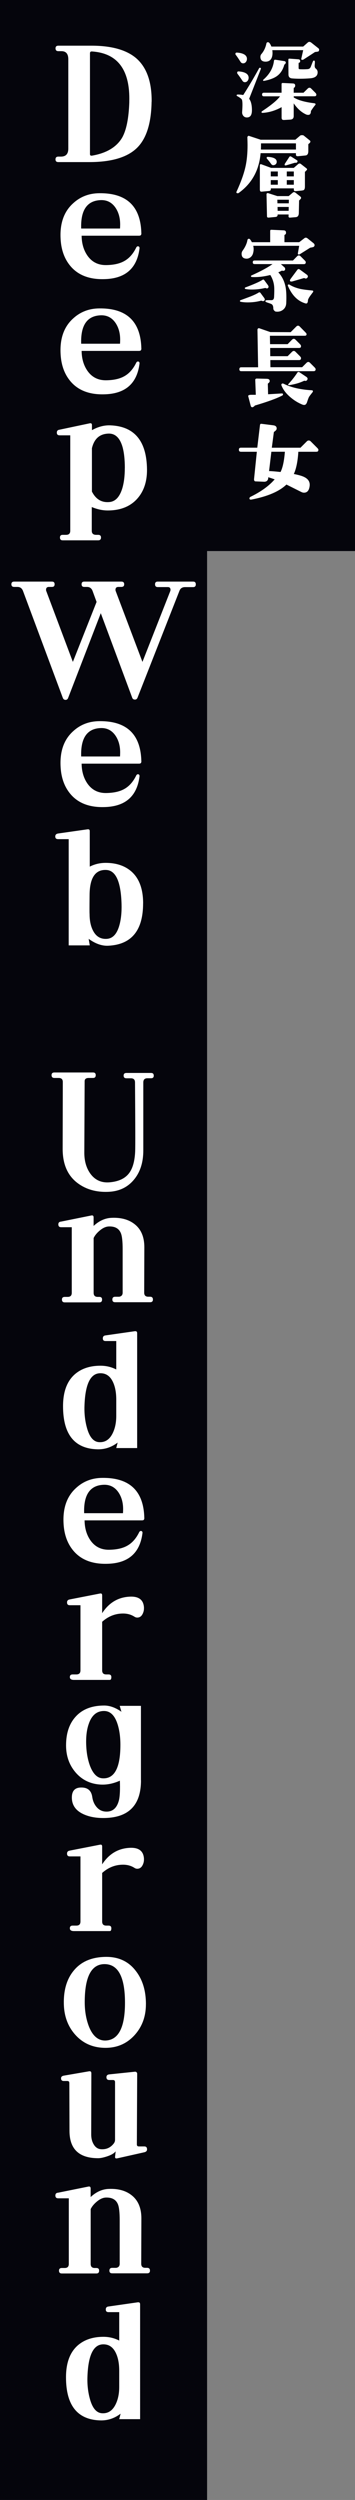
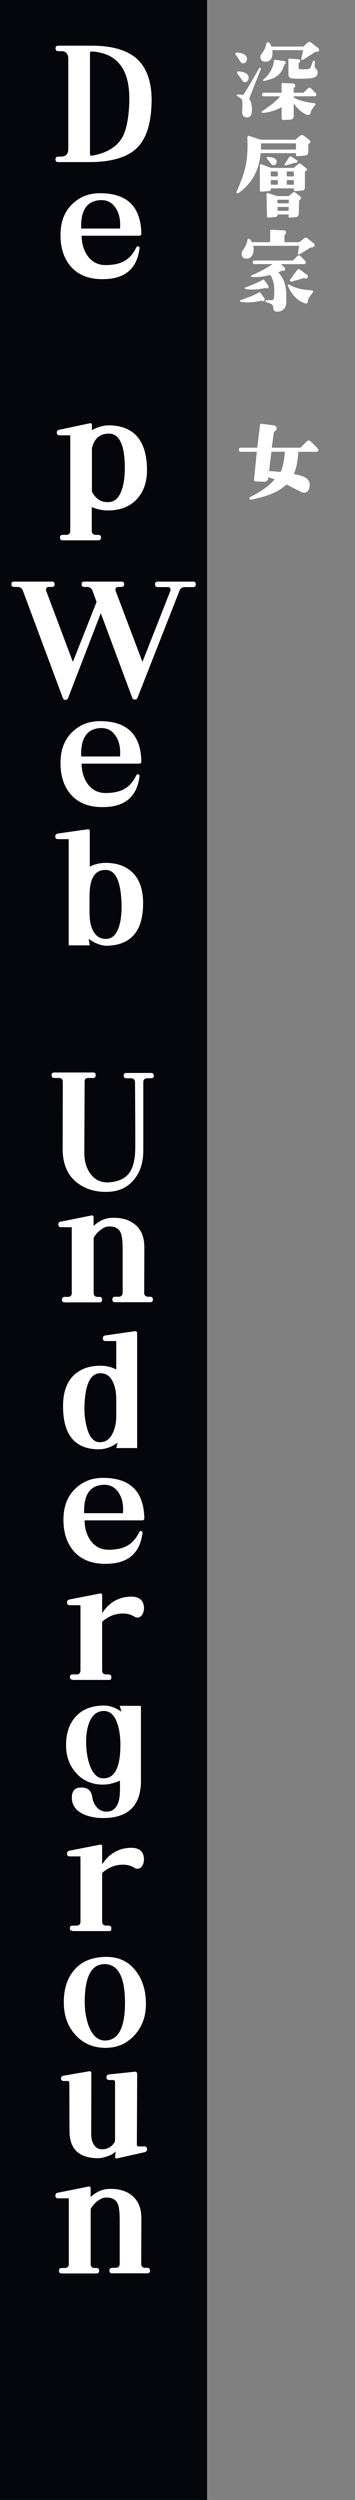
<svg xmlns="http://www.w3.org/2000/svg" id="_レイヤー_2" viewBox="0 0 120 843.83">
  <rect x="0" y="0" width="120" height="843.83" fill="#808080" stroke="none" />
  <defs>
    <style>.cls-1{fill:#05050c;}.cls-1,.cls-2{stroke-width:0px;}.cls-2{fill:#fff;}</style>
  </defs>
  <g id="layout">
-     <rect class="cls-1" x="66" width="54" height="186" />
    <rect class="cls-1" width="70" height="843.83" />
    <path class="cls-2" d="M51.24,34.35c-.11,7.35-1.79,12.58-5.06,15.69s-8.6,4.67-15.98,4.67h-10.49c-.63,0-.95-.3-.95-.9,0-.63.32-.95.95-.95h.9c1.65,0,2.48-.9,2.48-2.69v-30.16c0-1.83-.77-2.74-2.32-2.74h-1.05c-.63,0-.95-.32-.95-.95,0-.6.32-.9.95-.9h11.18c6.86,0,11.94,1.44,15.24,4.32,3.48,3.09,5.19,7.96,5.12,14.61ZM43.7,34.4c.32-10.76-3.89-16.44-12.6-17.03-.46-.04-.69.18-.69.63v34.01c0,.42.23.6.69.53,4.89-.84,8.28-2.87,10.18-6.06,1.44-2.53,2.25-6.56,2.43-12.08Z" />
    <path class="cls-2" d="M47.79,78.77c0,.53-.25.79-.74.79h-19.46c.03,2.71.72,4.99,2.06,6.86,1.51,2.08,3.59,3.09,6.22,3.06,2.5-.03,4.52-.47,6.06-1.32,1.69-.91,3.06-2.44,4.11-4.59.18-.35.42-.49.74-.42.32.11.44.37.37.79-.88,6.75-4.9,10.18-12.08,10.28-5.2.11-9.09-1.53-11.65-4.9-1.83-2.39-2.81-5.4-2.95-9.02-.21-4.96,1.16-8.81,4.11-11.55,2.46-2.32,5.45-3.5,8.96-3.53,9.28-.11,14.03,4.41,14.24,13.55ZM40.57,77.14c.03-.46.05-.91.05-1.37,0-2.18-.51-4.04-1.53-5.59-1.2-1.79-2.83-2.67-4.9-2.64-4.71.11-6.96,3.31-6.75,9.6h13.13Z" />
-     <path class="cls-2" d="M47.79,117.65c0,.53-.25.79-.74.79h-19.46c.03,2.71.72,4.99,2.06,6.86,1.51,2.08,3.59,3.09,6.22,3.06,2.5-.03,4.52-.47,6.06-1.32,1.69-.91,3.06-2.44,4.11-4.59.18-.35.42-.49.74-.42.32.11.44.37.37.79-.88,6.75-4.9,10.18-12.08,10.28-5.2.11-9.09-1.53-11.65-4.9-1.83-2.39-2.81-5.4-2.95-9.02-.21-4.96,1.16-8.81,4.11-11.55,2.46-2.32,5.45-3.5,8.96-3.53,9.28-.11,14.03,4.41,14.24,13.55ZM40.57,116.02c.03-.46.05-.91.05-1.37,0-2.18-.51-4.04-1.53-5.59-1.2-1.79-2.83-2.67-4.9-2.64-4.71.11-6.96,3.31-6.75,9.6h13.13Z" />
    <path class="cls-2" d="M49.69,158.48c.03,4.18-1.13,7.53-3.48,10.05-2.36,2.51-5.63,3.77-9.81,3.77-1.76,0-3.55-.39-5.38-1.16v8.02c0,.91.49,1.37,1.48,1.37h.69c.63,0,.95.3.95.9,0,.63-.32.95-.95.95h-12.02c-.6,0-.9-.32-.9-.95,0-.6.3-.9.9-.9h1.16c.95,0,1.42-.46,1.42-1.37v-32.22h-3.59c-.63,0-.95-.3-.95-.9s.3-.93.9-1l10.23-2.16c.49-.11.74.11.74.63v1.69c2.07-1.16,4.15-1.71,6.22-1.63,8.16.32,12.29,5.29,12.39,14.92ZM42.2,158c0-2.88-.26-5.27-.79-7.17-.88-2.99-2.41-4.48-4.59-4.48-3.06.04-4.98,1.69-5.75,4.96v14.61c1.34,2.64,3.34,3.81,6.01,3.53,1.97-.21,3.39-1.76,4.27-4.64.56-1.9.84-4.17.84-6.8Z" />
    <path class="cls-2" d="M66.19,197.22c0,.63-.3.95-.9.95h-2.74c-.95,0-1.58.42-1.9,1.27l-14.19,36.12c-.18.39-.46.58-.84.58-.49,0-.81-.23-.95-.69l-10.6-28.48-11.07,28.69c-.18.39-.46.58-.84.58-.46,0-.77-.25-.95-.74l-13.45-36.07c-.35-.88-.97-1.32-1.85-1.32h-1.11c-.63,0-.95-.3-.95-.9s.32-.9.95-.9h12.76c.6,0,.9.3.9.9s-.3.9-.9.9h-1.05c-.63,0-.95.33-.95,1,0,.11.02.21.05.32l9.02,23.99,8.02-20.25-1.37-3.74c-.35-.88-.97-1.32-1.85-1.32h-.95c-.6,0-.9-.3-.9-.9s.3-.9.9-.9h12.55c.63,0,.95.3.95.9s-.32.9-.95.9h-1c-.67,0-1,.33-1,1,0,.11.02.21.05.32l9.07,23.99,9.44-23.99c.03-.11.05-.21.05-.32,0-.63-.3-.95-.9-.95h-3.43c-.6,0-.9-.32-.9-.95,0-.6.3-.9.9-.9h11.97c.6,0,.9.3.9.9Z" />
    <path class="cls-2" d="M47.79,256.97c0,.53-.25.79-.74.79h-19.46c.03,2.71.72,4.99,2.06,6.86,1.51,2.07,3.59,3.09,6.22,3.06,2.5-.04,4.52-.47,6.06-1.32,1.69-.91,3.06-2.44,4.11-4.59.18-.35.42-.49.74-.42.32.11.44.37.37.79-.88,6.75-4.9,10.18-12.08,10.28-5.2.11-9.09-1.53-11.65-4.9-1.83-2.39-2.81-5.4-2.95-9.02-.21-4.96,1.16-8.81,4.11-11.55,2.46-2.32,5.45-3.5,8.96-3.53,9.28-.11,14.03,4.41,14.24,13.55ZM40.57,255.34c.03-.46.05-.91.05-1.37,0-2.18-.51-4.04-1.53-5.59-1.2-1.79-2.83-2.67-4.9-2.64-4.71.11-6.96,3.3-6.75,9.6h13.13Z" />
    <path class="cls-2" d="M48.37,304.92c0,9.11-3.89,13.87-11.65,14.29-2.18.14-4.43-.63-6.75-2.32l.37,2.21h-7.12v-35.86h-3.59c-.63,0-.95-.3-.95-.9,0-.56.32-.9.95-1l9.97-1.42c.49-.07.74.14.74.63v11.97c1.65-.84,3.44-1.27,5.38-1.27,3.44,0,6.26.9,8.44,2.69,2.81,2.32,4.22,5.98,4.22,10.97ZM41.09,305.19c-.21-7.59-1.95-11.44-5.22-11.55-3.69-.14-5.56,2.69-5.59,8.49-.04,4.01-.04,6.14,0,6.38,0,2.29.4,4.18,1.21,5.7,1.02,1.93,2.57,2.83,4.64,2.69,2.04-.14,3.46-1.72,4.27-4.75.53-1.97.76-4.29.69-6.96Z" />
    <path class="cls-2" d="M51.98,363.05c0,.6-.3.9-.9.9h-1.27c-.91,0-1.37.47-1.37,1.42v22.94c0,4.22-1.14,7.61-3.43,10.18-2.15,2.43-4.99,3.69-8.54,3.8-3.9.14-7.24-.79-10.02-2.79-3.52-2.53-5.27-6.43-5.27-11.71l.05-22.57c0-.91-.46-1.37-1.37-1.37h-1.48c-.63,0-.95-.32-.95-.95,0-.6.32-.9.95-.9h13.08c.6,0,.9.3.9.9,0,.63-.3.95-.9.95h-1.48c-.91,0-1.37.37-1.37,1.11l-.11,24.15c0,2.81.69,5.17,2.06,7.07,1.58,2.15,3.73,3.11,6.43,2.9,3.09-.25,5.33-1.3,6.7-3.16,1.19-1.62,1.86-4.04,2-7.28.07-1.55.05-9.3-.05-23.26,0-.95-.46-1.42-1.37-1.42h-1.53c-.63,0-.95-.3-.95-.9s.32-.9.95-.9h8.33c.6,0,.9.3.9.9Z" />
    <path class="cls-2" d="M51.69,438.65c0,.6-.32.9-.95.9h-11.81c-.63,0-.95-.3-.95-.9,0-.63.32-.95.95-.95h1.37c.77-.14,1.16-.6,1.16-1.37v-14.71c0-2.57-.19-4.34-.58-5.33-.63-1.58-1.95-2.36-3.96-2.32-.98,0-2,.41-3.03,1.24-1.04.83-1.78,1.71-2.24,2.66v18.51c0,.91.46,1.37,1.37,1.37h.58c.6,0,.9.3.9.9,0,.63-.3.95-.9.95h-11.71c-.63,0-.95-.32-.95-.95,0-.6.32-.9.95-.9h1c.91,0,1.37-.46,1.37-1.37v-22.15h-3.59c-.63,0-.95-.32-.95-.95,0-.6.32-.91.95-.95l10.18-2.06c.53-.11.79.11.79.63v2.9c1.9-1.76,3.94-2.67,6.12-2.74,3.34-.14,6.01.65,8.02,2.37s3.01,4.24,3.01,7.54l-.05,15.35c0,.91.46,1.37,1.37,1.37h.63c.63,0,.95.32.95.95Z" />
    <path class="cls-2" d="M46.37,488.77h-7.07l.47-1.85c-2.07,1.58-4.36,2.34-6.86,2.27-7.73-.21-11.6-5.06-11.6-14.55,0-4.99,1.41-8.65,4.22-10.97,2.18-1.79,4.99-2.69,8.44-2.69,1.9,0,3.67.42,5.33,1.27v-9.6h-3.64c-.6,0-.9-.3-.9-.9s.3-.93.9-1l9.91-1.42c.53-.07.79.16.79.69v38.76ZM39.3,477.91v-5.48c0-2.32-.35-4.25-1.05-5.8-.95-2.14-2.44-3.18-4.48-3.11-3.27.11-5.01,3.83-5.22,11.18-.07,2.46.19,4.82.79,7.07.84,3.2,2.21,4.87,4.11,5.01,2.04.14,3.59-.86,4.64-3.01.81-1.65,1.21-3.6,1.21-5.85Z" />
    <path class="cls-2" d="M48.79,512.39c0,.53-.25.79-.74.79h-19.46c.03,2.71.72,4.99,2.06,6.86,1.51,2.08,3.59,3.09,6.22,3.06,2.5-.03,4.52-.47,6.06-1.32,1.69-.91,3.06-2.44,4.11-4.59.18-.35.42-.49.74-.42.32.11.44.37.37.79-.88,6.75-4.9,10.18-12.08,10.28-5.2.11-9.09-1.53-11.65-4.9-1.83-2.39-2.81-5.4-2.95-9.02-.21-4.96,1.16-8.81,4.11-11.55,2.46-2.32,5.45-3.5,8.96-3.53,9.28-.11,14.03,4.41,14.24,13.55ZM41.57,510.76c.03-.46.05-.91.05-1.37,0-2.18-.51-4.04-1.53-5.59-1.2-1.79-2.83-2.67-4.9-2.64-4.71.11-6.96,3.3-6.75,9.6h13.13Z" />
    <path class="cls-2" d="M48.66,542.73c.03.77-.15,1.51-.55,2.21-.4.7-.98,1.05-1.71,1.05-.32,0-.62-.09-.9-.26-1.13-.74-2.43-1.11-3.9-1.11-2.64,0-4.99.93-7.07,2.79v16.4c0,.92.46,1.37,1.37,1.37h.79c.63,0,.95.3.95.9,0,.63-.18.95-.53.95h-12.13c-.91,0-1.37-.32-1.37-.95,0-.6.32-.9.95-.9h1.27c.91,0,1.37-.46,1.37-1.37v-21.99h-3.64c-.6,0-.9-.32-.9-.95,0-.56.3-.9.9-1l10.23-2c.49-.11.74.11.74.63v6.01c2.35-3.62,5.55-5.48,9.6-5.59,2.92-.07,4.43,1.2,4.54,3.8Z" />
    <path class="cls-2" d="M47.66,600.93c0,8.26-4.04,12.5-12.13,12.71-2.85.07-5.27-.35-7.28-1.27-2.64-1.2-3.96-3.08-3.96-5.64,0-2.25,1.05-3.38,3.16-3.38,2.18-.03,3.43,1.04,3.74,3.22.21,1.44.76,2.64,1.66,3.59s2.05,1.39,3.45,1.32c2.04-.11,3.36-1.46,3.96-4.06.28-1.37.37-3.5.26-6.38-2.18.98-4.32,1.42-6.43,1.32-3.52-.18-6.38-1.56-8.6-4.17-2.11-2.5-3.16-5.52-3.16-9.07,0-4.15,1.12-7.43,3.38-9.83,2.25-2.41,5.43-3.61,9.54-3.61,1.86,0,3.8.7,5.8,2.11l-.58-2h7.17v25.15ZM40.7,588.96c0-2.64-.32-4.96-.95-6.96-.95-2.99-2.48-4.48-4.59-4.48-2.46,0-4.18,1.46-5.17,4.38-.7,2-.98,4.46-.84,7.38.11,2.43.51,4.62,1.21,6.59,1.05,2.85,2.51,4.31,4.38,4.38,3.97.18,5.96-3.59,5.96-11.29Z" />
    <path class="cls-2" d="M48.66,627.51c.03.77-.15,1.51-.55,2.21-.4.7-.98,1.05-1.71,1.05-.32,0-.62-.09-.9-.26-1.13-.74-2.43-1.11-3.9-1.11-2.64,0-4.99.93-7.07,2.79v16.4c0,.92.46,1.37,1.37,1.37h.79c.63,0,.95.3.95.9,0,.63-.18.95-.53.95h-12.13c-.91,0-1.37-.32-1.37-.95,0-.6.32-.9.95-.9h1.27c.91,0,1.37-.46,1.37-1.37v-21.99h-3.64c-.6,0-.9-.32-.9-.95,0-.56.3-.9.9-1l10.23-2c.49-.11.74.11.74.63v6.01c2.35-3.62,5.55-5.48,9.6-5.59,2.92-.07,4.43,1.2,4.54,3.8Z" />
    <path class="cls-2" d="M49.32,676.51c0,4.11-1.27,7.58-3.8,10.39-2.64,2.92-5.98,4.36-10.02,4.32-4.08-.04-7.42-1.5-10.02-4.38-2.5-2.78-3.8-6.24-3.9-10.39-.11-4.75,1.02-8.52,3.38-11.34,2.46-2.99,6.03-4.52,10.71-4.59,4.39-.07,7.82,1.53,10.28,4.8,2.25,2.92,3.38,6.64,3.38,11.18ZM42.25,676.04v-.05c0-8.65-2.29-12.99-6.86-13.03-4.5-.03-6.75,4.25-6.75,12.87,0,2.95.46,5.64,1.37,8.07,1.3,3.34,3.22,4.96,5.75,4.85,4.32-.21,6.49-4.45,6.49-12.71Z" />
    <path class="cls-2" d="M49.71,725.46c0,.53-.3.86-.9,1l-9.18,2.06c-.49.11-.74-.05-.74-.47l.21-1.9c-.56.7-1.56,1.28-3.01,1.74-1.2.39-2.16.58-2.9.58-6.47,0-9.7-3.08-9.7-9.23l-.05-16.14c0-.46-.23-.69-.69-.69h-1.21c-.6,0-.9-.3-.9-.9,0-.49.3-.79.9-.9l8.6-1.48c.49-.07.74.16.74.69l-.05,20.62c0,1.27.26,2.36.79,3.27.63,1.13,1.53,1.71,2.69,1.74,1.69.07,3.06-.56,4.11-1.9.32-.39.47-.83.47-1.32v-19.41c0-.49-.23-.74-.69-.74h-1.27c-.63,0-.95-.32-.95-.95,0-.56.32-.88.95-.95l8.65-.9c.21-.03.4.02.55.16.16.14.24.32.24.53l-.11,23.84c0,.46.23.69.69.69h1.85c.6,0,.9.32.9.95Z" />
    <path class="cls-2" d="M50.69,766.43c0,.6-.32.9-.95.9h-11.81c-.63,0-.95-.3-.95-.9,0-.63.32-.95.95-.95h1.37c.77-.14,1.16-.6,1.16-1.37v-14.71c0-2.57-.19-4.34-.58-5.33-.63-1.58-1.95-2.35-3.96-2.32-.98,0-2,.41-3.03,1.24-1.04.83-1.78,1.71-2.24,2.66v18.51c0,.92.46,1.37,1.37,1.37h.58c.6,0,.9.3.9.9,0,.63-.3.95-.9.95h-11.71c-.63,0-.95-.32-.95-.95,0-.6.32-.9.95-.9h1c.91,0,1.37-.46,1.37-1.37v-22.15h-3.59c-.63,0-.95-.32-.95-.95,0-.6.32-.91.95-.95l10.18-2.06c.53-.11.79.11.79.63v2.9c1.9-1.76,3.94-2.67,6.12-2.74,3.34-.14,6.01.65,8.02,2.37,2,1.72,3.01,4.24,3.01,7.54l-.05,15.35c0,.92.46,1.37,1.37,1.37h.63c.63,0,.95.32.95.95Z" />
-     <path class="cls-2" d="M47.37,816.55h-7.07l.47-1.85c-2.07,1.58-4.36,2.34-6.86,2.27-7.73-.21-11.6-5.06-11.6-14.55,0-4.99,1.41-8.65,4.22-10.97,2.18-1.79,4.99-2.69,8.44-2.69,1.9,0,3.67.42,5.33,1.27v-9.6h-3.64c-.6,0-.9-.3-.9-.9s.3-.93.9-1l9.91-1.42c.53-.07.79.16.79.69v38.76ZM40.3,805.69v-5.48c0-2.32-.35-4.25-1.05-5.8-.95-2.14-2.44-3.18-4.48-3.11-3.27.11-5.01,3.83-5.22,11.18-.07,2.46.19,4.82.79,7.07.84,3.2,2.21,4.87,4.11,5.01,2.04.14,3.59-.86,4.64-3.01.81-1.65,1.21-3.6,1.21-5.85Z" />
    <path class="cls-2" d="M83.47,19.91c0,.38-.12.71-.36,1.02-.24.3-.55.45-.92.45s-.67-.17-.88-.5c-.67-1.06-1.21-1.85-1.62-2.38-.08-.08-.12-.18-.12-.28,0-.33.18-.49.53-.47,2.25.17,3.38.89,3.38,2.16ZM88.16,23.31l-3.88,9.88s-.03.08-.03.12.01.08.03.12c.58.81.88,2.06.88,3.75s-.57,2.47-1.72,2.47c-.5,0-.9-.19-1.2-.56-.3-.38-.43-.81-.39-1.31.17-2.29.14-3.68-.09-4.16-.15-.29-.68-.69-1.59-1.19-.12-.06-.19-.15-.19-.25,0-.19.18-.28.53-.28.67.02,1.2.07,1.59.16.08.02.15-.01.19-.09,1.83-2.85,3.59-5.82,5.28-8.91.06-.12.16-.19.28-.19.29,0,.4.15.31.44ZM84.04,26.28c0,.38-.12.71-.36,1.02-.24.3-.55.45-.92.45-.33,0-.61-.18-.84-.53-.46-.71-1.01-1.49-1.66-2.34-.06-.08-.09-.19-.09-.31,0-.33.17-.49.5-.47,2.25.17,3.38.9,3.38,2.19ZM107.69,16.34c.27.33.25.68-.06,1.03-.04.04-.43.1-1.16.19-.6.42-1.9,1.26-3.88,2.53-.12.08-.26.12-.41.12-.29,0-.4-.17-.31-.5l.62-2.78h-10.44c.15,1.08.06,1.97-.25,2.66-.4.85-1.11,1.26-2.16,1.22-1.08-.04-1.62-.58-1.62-1.62,0-.35.1-.66.31-.91.85-.98,1.43-2.18,1.72-3.59.06-.29.23-.44.5-.44.38-.04.77.45,1.19,1.47h10.75l1.56-1.38c.35-.31.76-.28,1.22.09l2.41,1.91ZM106.94,31.91c0,.4-.21.59-.62.59h-7.03v.38c1.46.94,3.77,1.59,6.94,1.97.29.04.44.16.44.34,0,.1-.05.21-.16.31-.42.5-.89,1.16-1.41,1.97,0,.88-.3,1.31-.91,1.31-.25,0-.47-.04-.66-.12-1.6-.71-3.02-1.97-4.25-3.78v4.31c0,.75-.4,1.15-1.19,1.19l-2.12.12c-.52.02-.78-.23-.78-.75v-3.59c-2.1,1.17-4.23,1.81-6.38,1.94-.27.02-.41-.06-.41-.25,0-.12.06-.23.19-.31,3.17-2.1,5.19-3.78,6.06-5.03h-5.47c-.4,0-.59-.2-.59-.59,0-.42.2-.62.59-.62h6v-2.91c0-.27.14-.4.41-.38l3.44.16c.52.02.77.28.75.78-.02.31-.16.54-.41.69-.06.04-.09.1-.09.19v1.47h3.31l1.44-1.41c.19-.19.39-.28.59-.28.19,0,.38.09.56.28l1.41,1.41c.23.23.34.44.34.62ZM96.6,21.16c0,.15-.08.29-.23.44s-.25.23-.27.25c-.44,1.62-1.22,2.86-2.34,3.72-.96.73-2.33,1.28-4.12,1.66-.29.06-.48.08-.56.06-.1-.02-.16-.07-.16-.16,0-.1.03-.18.09-.22,2.12-1.85,3.32-3.97,3.59-6.34.04-.31.21-.45.5-.41l2.81.44c.46.02.69.21.69.56ZM104.79,26.44c-2.23.17-4.24.18-6.03.03-.83-.06-1.25-.51-1.25-1.34l-.03-5.03c0-.1.03-.18.09-.23s.15-.08.25-.08l3.03.22c.4.02.6.23.62.62,0,.31-.14.5-.41.56-.08.02-.12.09-.12.22v1.62c0,.21.15.32.44.34.85.04,1.72.03,2.59-.03.54-.04.91-.31,1.09-.81l.62-1.59c.15-.38.31-.54.5-.5.21.04.29.3.25.78l-.06.81c-.04.52.09.91.41,1.16.4.31.59.72.59,1.22,0,1.23-.86,1.91-2.59,2.03Z" />
    <path class="cls-2" d="M104.69,48.26l-.47.41v2.31c0,.94-.32,1.44-.97,1.5l-2.53.25c-.46.04-.69-.15-.69-.56v-.47h-11.94c-.48,5.75-2.95,10.23-7.41,13.44-.08.06-.2.09-.34.09-.29,0-.44-.12-.44-.38,0-.04.02-.09.06-.16,1.48-3.21,2.49-6.03,3.03-8.47.46-2.06.69-4.48.69-7.25,0-.46-.02-1.33-.06-2.62,0-.12.05-.25.16-.36.1-.11.22-.16.34-.14l3.97,1.31h11.75l1.62-1.38c.12-.1.33-.16.62-.16s.5.05.62.16l1.97,1.59c.17.12.25.27.25.44,0,.15-.08.29-.25.44ZM103.54,57.54l-.47.5v4.91c0,.58-.11.97-.34,1.16-.12.1-.4.18-.81.22l-1.97.19c-.42.04-.62-.12-.62-.5v-.44h-7.78v.28c-.04.38-.22.57-.53.59l-2.59.25c-.4.04-.59-.22-.59-.78v-8c0-.44.17-.59.5-.47l3.31,1.22h7.66l1.44-1.25c.33-.29.66-.31.97-.06l1.84,1.44c.31.23.31.48,0,.75ZM100.04,50.48v-2.09h-11.81c0,.73-.01,1.43-.03,2.09h11.84ZM101.54,67.26l-.44.41-.09,4.25c-.02.85-.35,1.31-1,1.38l-1.94.16c-.15.02-.27,0-.38-.08-.1-.07-.16-.18-.16-.33l.03-.66h-3.72v.25c-.06.35-.29.55-.69.59l-2.31.22c-.4.04-.59-.12-.59-.5l-.16-7.41c0-.12.06-.22.17-.3.11-.07.23-.09.36-.05l3.12,1h3.84l1.38-1.16c.29-.25.6-.24.94.03l1.59,1.25c.19.15.28.3.28.47s-.08.32-.25.47ZM93.54,54.6c0,.5-.23.85-.69,1.06-.5.21-.9.1-1.19-.31-.5-.71-.98-1.31-1.44-1.81-.06-.08-.09-.17-.09-.25,0-.25.15-.36.44-.34,1.98.12,2.97.68,2.97,1.66ZM93.91,59.54v-1.66h-2.38v1.66h2.38ZM93.91,62.35v-1.56h-2.38v1.56h2.38ZM97.66,67.41h-3.91l.03,1.22h3.84l.03-1.22ZM97.6,69.85h-3.78l.03,1.31h3.72l.03-1.31ZM100.44,54.76c-.1.12-.24.19-.41.19-.25-.02-.39-.02-.41,0l-2.72.81c-.46.15-.69.09-.69-.16,0-.12.04-.25.12-.38l1.47-2.25c.17-.25.39-.28.66-.09l1.88,1.19c.29.19.32.42.09.69ZM99.32,59.54v-1.66h-2.38v1.66h2.38ZM99.32,62.35v-1.56h-2.38v1.56h2.38Z" />
    <path class="cls-2" d="M89.29,101.51c-.21.17-.44.19-.69.06-.12-.06-.26-.08-.41-.06-1.44.38-2.93.56-4.47.56-.85,0-1.61-.06-2.28-.19-.23-.04-.34-.14-.34-.28,0-.12.07-.22.22-.28.71-.25,1.85-.68,3.44-1.28,1.1-.44,1.99-.86,2.66-1.28.23-.15.43-.12.59.06l1.25,1.69c.31.42.32.75.03,1ZM106.07,83.29c-.1.1-.51.21-1.22.31-.17.12-1.32.85-3.47,2.19-.12.08-.25.12-.38.12-.25,0-.35-.14-.31-.41l.44-2.53h-15.53c.21.85.18,1.73-.09,2.62-.15.5-.43.92-.84,1.25-.42.33-.88.49-1.38.47-1.08-.04-1.62-.59-1.62-1.66,0-.38.12-.74.38-1.09.85-1.19,1.39-2.36,1.59-3.53.06-.29.24-.44.53-.44.25,0,.57.39.97,1.16h6.19v-3.81c0-.27.14-.4.41-.38l4.16.19c.54.02.8.3.78.84,0,.35-.18.59-.53.72v2.44h5l1.66-1.28c.35-.33.74-.33,1.16,0l2.06,1.66c.21.21.31.42.31.62,0,.17-.08.34-.25.53ZM90.6,97.2c-.21.19-.44.21-.69.06-.1-.06-.24-.07-.41-.03-1.42.33-2.88.5-4.38.5-.77,0-1.45-.05-2.03-.16-.23-.04-.34-.14-.34-.28,0-.12.07-.22.22-.28,2.9-1.08,4.8-1.93,5.72-2.53.25-.17.45-.16.59.03l1.25,1.69c.31.44.33.77.06,1ZM103.35,88.54c0,.42-.21.62-.62.62h-7.78l1.22,1.09c.15.12.22.31.22.56,0,.21-.05.35-.16.44-.27.19-.53.23-.78.12-.04-.02-.09-.03-.16-.03-.08.06-.49.26-1.22.59,1.23,1.29,2.04,2.91,2.44,4.84.27,1.33.35,3.17.25,5.5-.04.98-.4,1.74-1.08,2.28-.68.54-1.51.75-2.48.62-.15-.02-.3-.12-.47-.31-.23-.21-.34-.46-.34-.75,0-.75-.21-1.24-.62-1.47-.15-.08-.57-.24-1.28-.47-.5-.17-.76-.32-.78-.47-.04-.25.16-.38.59-.38h1.47c.54,0,.83-.35.88-1.06.08-1.56.09-2.73.03-3.5-.12-1.42-.56-2.73-1.31-3.94-2.19.56-4.25.79-6.19.69-.23-.02-.34-.12-.34-.31,0-.1.05-.18.16-.22,3.23-1.46,5.6-2.74,7.12-3.84h-6.06c-.42,0-.62-.21-.62-.62,0-.4.21-.59.62-.59h12.97l1.41-1.44c.19-.19.38-.28.56-.28.21,0,.41.09.59.28l1.44,1.44c.23.23.34.43.34.59ZM105.72,98.7l-.97,1.31c-.42.62-.64,1.08-.66,1.38-.02.71-.23,1.06-.62,1.06-.08,0-.18-.02-.28-.06-2.54-.75-4.49-2.7-5.84-5.84-.15-.35-.04-.53.31-.53.06,0,.12.02.19.06,1.04.65,2.26,1.12,3.66,1.44.88.19,2.2.36,3.97.53.27.02.41.11.41.28,0,.1-.05.23-.16.38ZM103.82,92.79c.33.35.33.7,0,1.03-.25.23-.53.26-.84.09-.1-.06-.21-.07-.31-.03l-3.88,1.12c-.06.02-.17.03-.31.03-.31,0-.47-.1-.47-.31,0-.19.08-.4.25-.62l2.25-3.03c.23-.31.51-.34.84-.09l2.47,1.81Z" />
-     <path class="cls-2" d="M106.69,124.63c0,.44-.22.66-.66.66h-24.5c-.42,0-.62-.22-.62-.66s.21-.66.62-.66h5.72l-.22-12.66c0-.19.07-.33.2-.44.14-.1.29-.12.45-.06l3.69,1.28,6.88.03,1.91-1.91c.19-.19.39-.28.59-.28.19,0,.38.09.56.28l1.91,1.94c.27.27.41.48.41.62,0,.38-.2.56-.59.56h-11.81l.06,2.84h5.94l1.47-1.5c.21-.21.41-.31.59-.31.21,0,.42.1.62.31l1.5,1.5c.23.23.34.45.34.66,0,.42-.21.62-.62.62h-9.81l.03,2.78h5.88l1.47-1.47c.21-.21.42-.31.62-.31.19,0,.39.1.59.31l1.5,1.5c.23.23.34.44.34.62,0,.44-.21.66-.62.66h-9.75l.03,2.41h10.72l1.47-1.47c.21-.21.42-.31.62-.31.19,0,.39.1.59.31l1.5,1.5c.25.25.38.46.38.62ZM95.41,133.51c-1.92,1-5.01,2.12-9.28,3.38-.08.17-.31.35-.69.56-.35.06-.58-.09-.69-.47l-.84-3.22c-.08-.33.27-.5,1.06-.5h1.5l-.19-5.09c0-.1.05-.2.16-.28.1-.08.21-.12.31-.12l3.44.09c.67.02.99.28.97.78,0,.27-.15.5-.44.69-.12.08-.19.19-.19.31l.09,3.44,4.62-.28c.27-.02.41.08.41.31,0,.19-.08.32-.25.41ZM105.66,132.38c-.67.83-1.07,1.36-1.2,1.59-.14.23-.36.82-.67,1.78-.21.62-.53.94-.97.94-.21,0-.44-.05-.69-.16-1.5-.62-2.86-1.48-4.09-2.56-1.4-1.21-2.35-2.49-2.88-3.84-.08-.19-.08-.34,0-.47.17-.25.42-.29.75-.12,2.5,1.25,5.68,1.98,9.53,2.19.15,0,.25.07.31.22.04.17.01.31-.09.44ZM103.16,128.55c-.19-.05-.34-.05-.47.02-1.31.65-2.96,1.12-4.94,1.44-.12.02-.22-.01-.28-.09-.08-.1-.08-.2,0-.28,1.15-1.23,2.17-2.52,3.06-3.88.15-.23.35-.28.62-.16l2.38,1.59c.29.19.44.41.44.66,0,.21-.09.39-.27.55-.18.16-.36.21-.55.16Z" />
    <path class="cls-2" d="M107.63,151.83c0,.44-.23.66-.69.66h-6.09c-.21,3.25-.72,5.75-1.53,7.5,1.25.25,2.21.5,2.88.75,1.83.67,2.66,1.77,2.47,3.31-.19,1.5-.82,2.25-1.91,2.25-.29,0-.58-.07-.88-.22l-5.06-2.53c-2.4,2.31-6.31,4-11.75,5.06-.5.1-.75-.03-.75-.41,0-.23.16-.42.47-.56,3.48-1.71,6.17-3.66,8.06-5.84-.48-.17-1.2-.41-2.16-.72l-.03.41c-.12.71-.55,1.08-1.28,1.12l-2.88-.12c-.23.02-.4-.05-.5-.2-.1-.16-.15-.36-.12-.61l.94-9.19h-5.38c-.46,0-.69-.23-.69-.69s.23-.69.69-.69h5.53l.91-7.62c.04-.33.21-.48.5-.44l3.97.5c.85.1,1.24.51,1.16,1.22-.02.23-.18.46-.47.69-.29.23-.45.36-.47.41l-.69,5.25h9.69l2.16-2.16c.19-.19.4-.28.62-.28.25,0,.47.09.66.28l2.16,2.16c.31.31.47.55.47.72ZM96.29,152.48h-4.56l-.78,6.53c.67,0,1.96.1,3.88.31.73-1.42,1.22-3.7,1.47-6.84Z" />
  </g>
</svg>